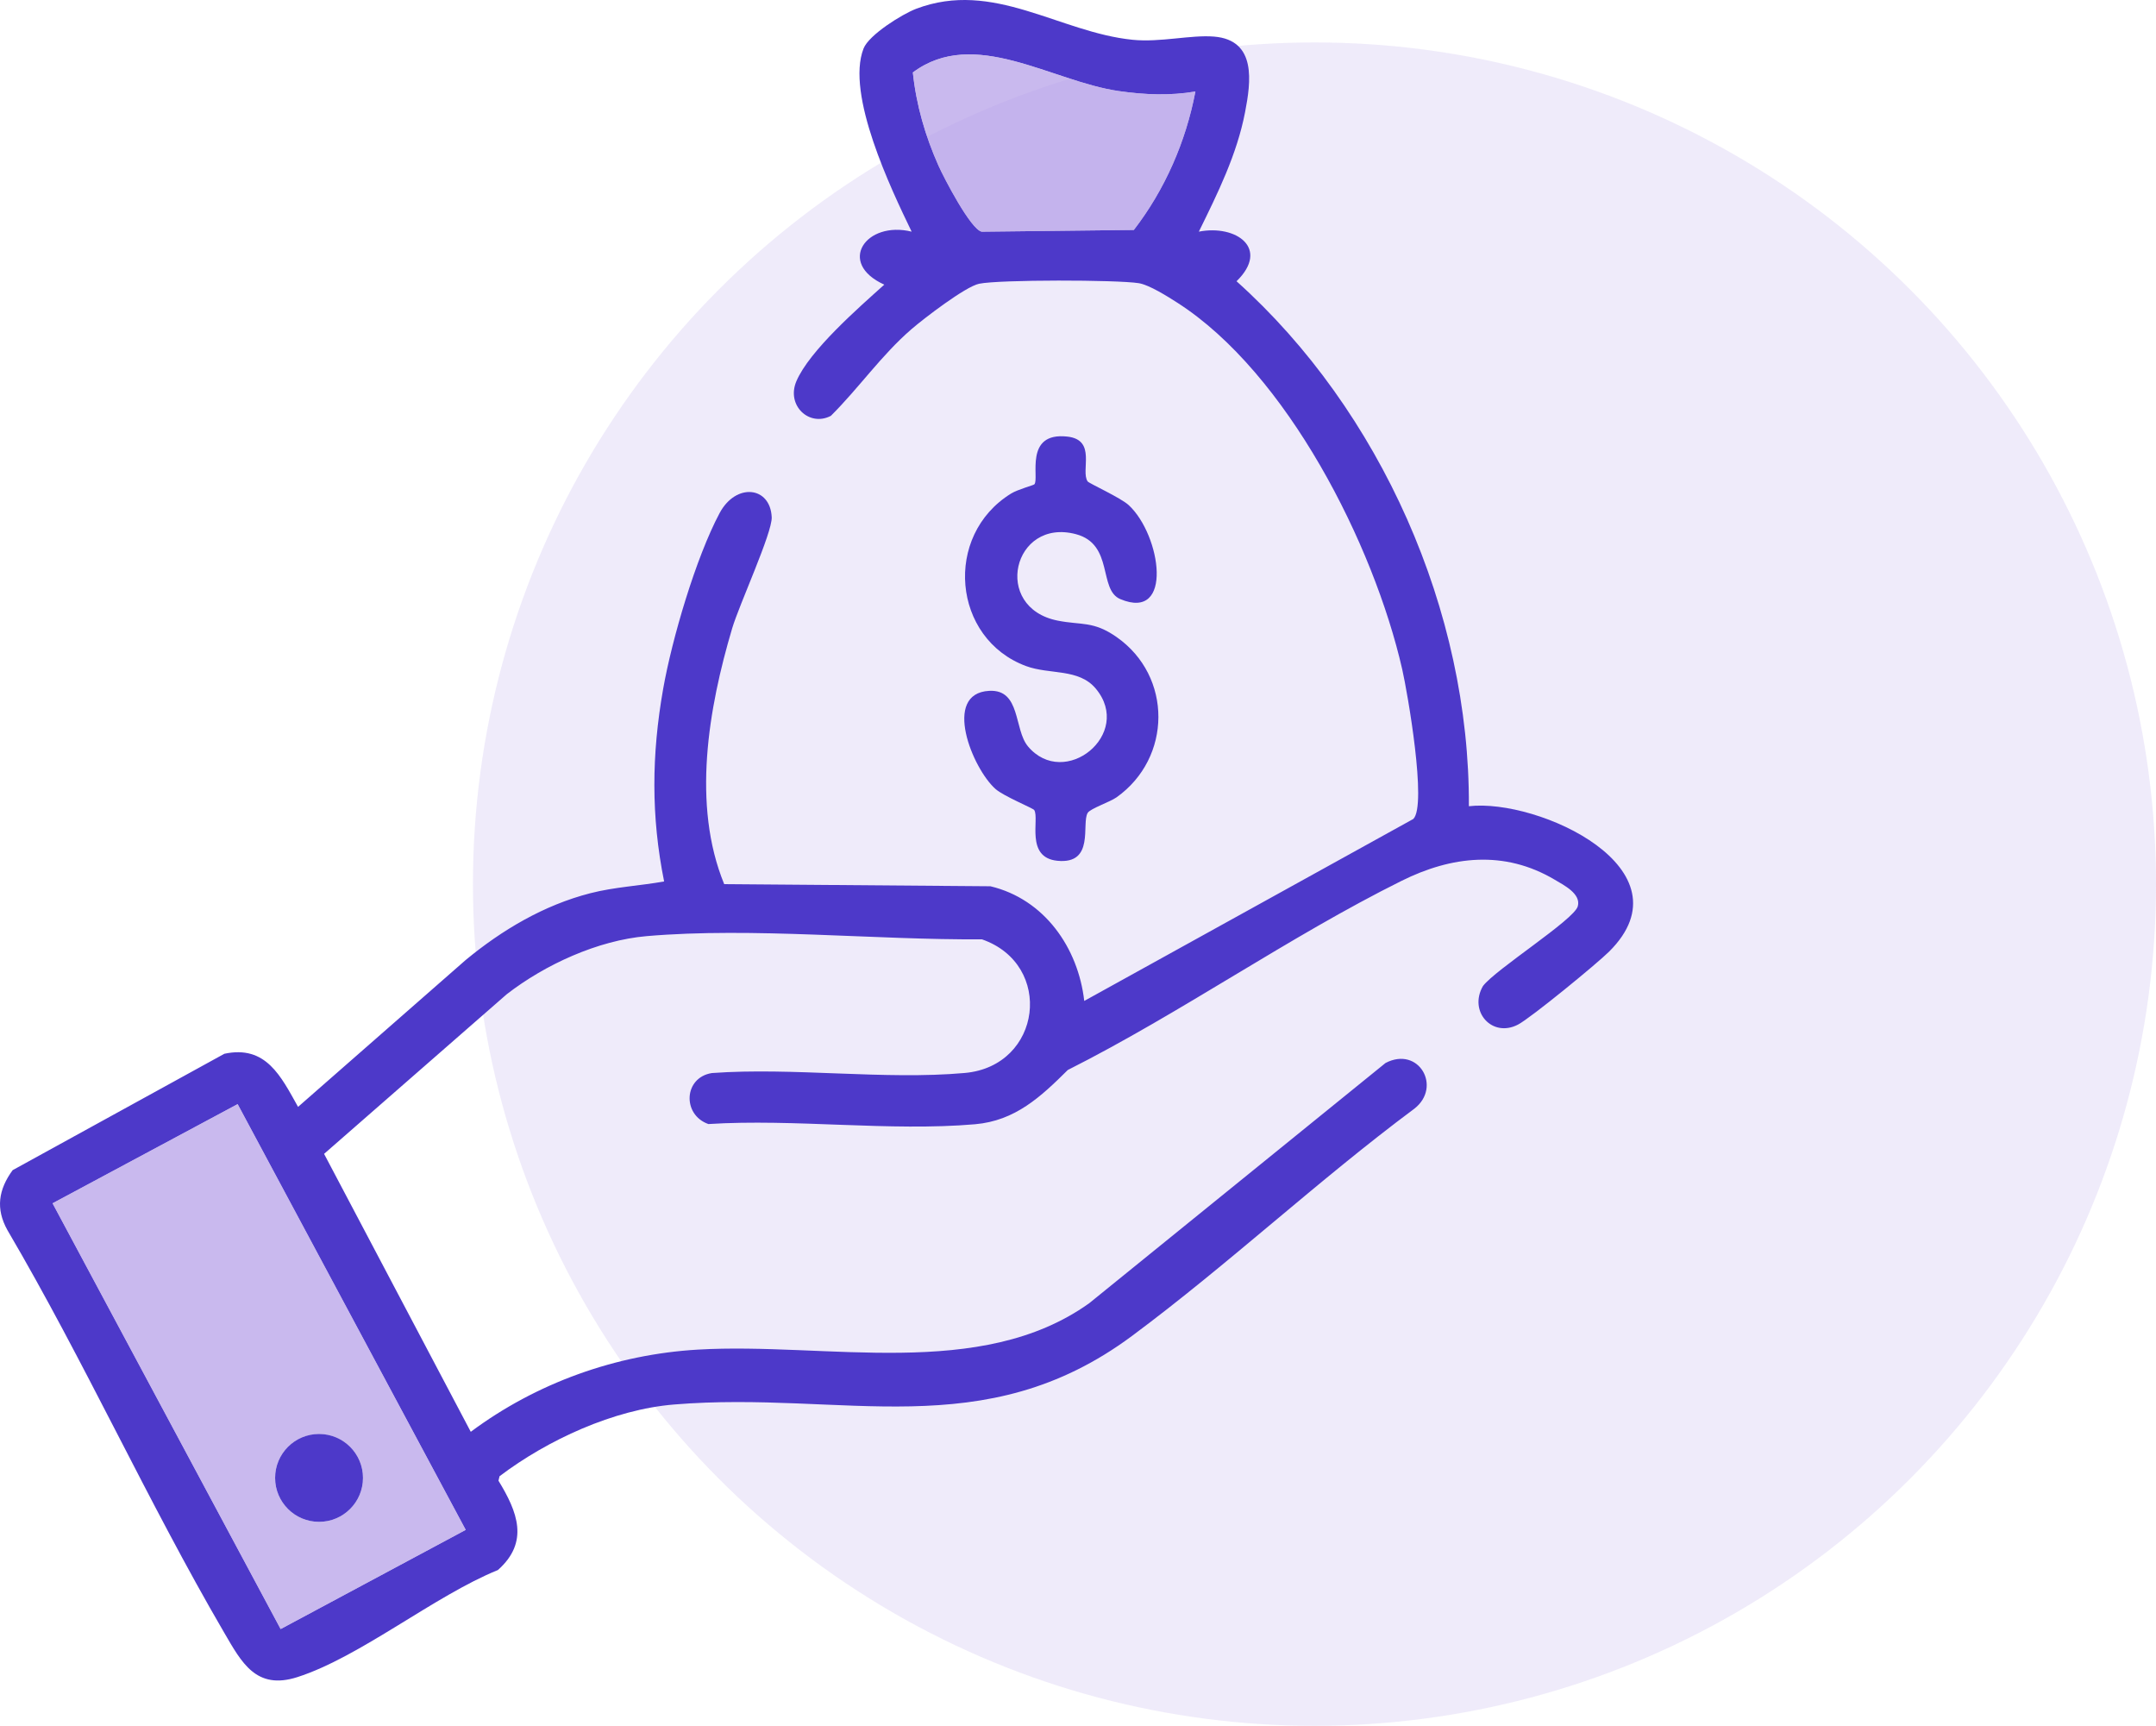
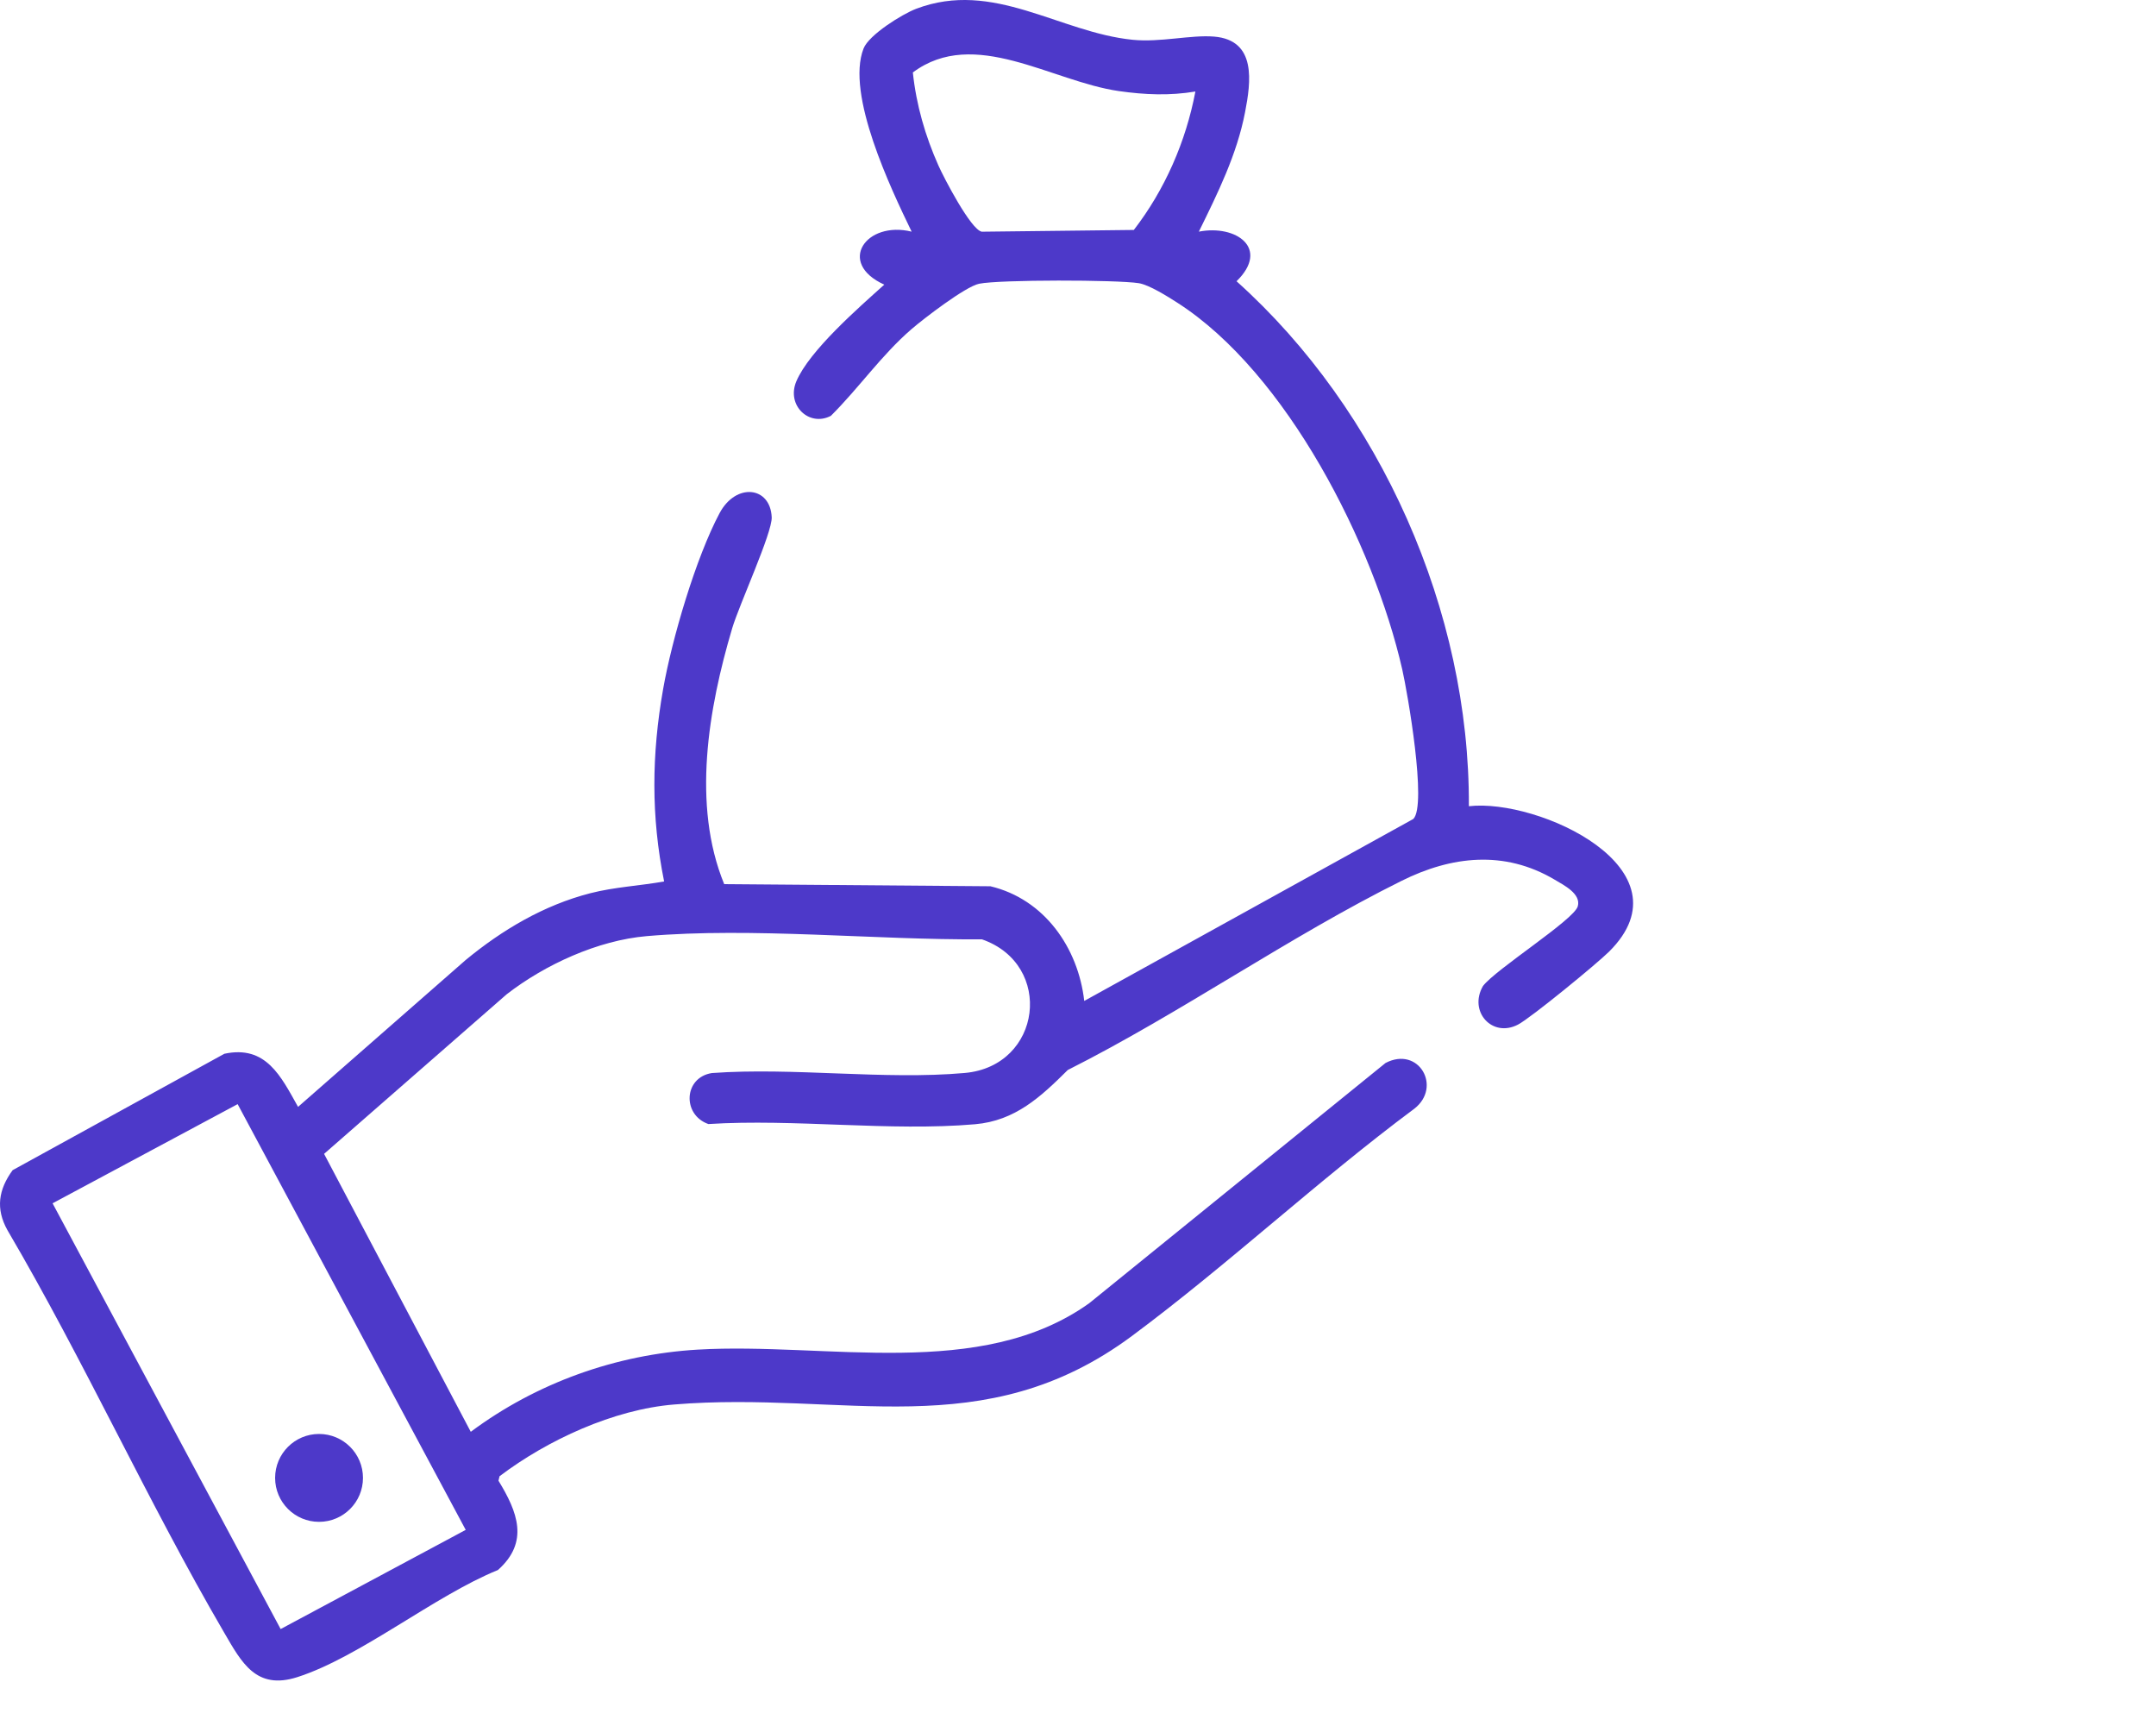
<svg xmlns="http://www.w3.org/2000/svg" id="Capa_10" version="1.1" viewBox="0 0 86.127 68.929">
  <defs>
    <style>
      .st0 {
        fill: #4d39c9;
      }

      .st1 {
        opacity: .7;
      }

      .st1, .st2 {
        fill: #b29ce7;
      }

      .st2 {
        opacity: .2;
      }
    </style>
  </defs>
-   <circle class="st2" cx="52.51" cy="35.312" r="33.617" />
  <g>
    <path class="st0" d="M58.678,32.195c.038-7.768-3.52-15.796-9.281-20.962,1.345-1.315-.017-2.272-1.506-1.981.752-1.531,1.521-3.078,1.847-4.774.231-1.197.472-2.873-1.234-3.016-.93-.078-2.15.239-3.26.127-2.935-.297-5.561-2.41-8.645-1.238-.56.213-1.887,1.039-2.102,1.586-.715,1.828,1.097,5.611,1.921,7.315-1.823-.447-3.004,1.248-1.093,2.117-1.015.913-2.992,2.633-3.513,3.861-.408.963.514,1.831,1.379,1.379,1.119-1.111,2.023-2.43,3.225-3.466.487-.42,2.151-1.698,2.696-1.81.819-.169,5.501-.161,6.378-.023.418.066,1.164.538,1.542.78,4.386,2.813,7.847,9.666,8.983,14.641.214.939.996,5.432.444,5.978l-13.146,7.268c-.242-2.124-1.592-4.066-3.748-4.58l-10.635-.085c-1.298-3.163-.631-7.019.319-10.218.28-.943,1.605-3.817,1.579-4.436-.054-1.237-1.43-1.386-2.082-.164-.95,1.782-1.903,5.026-2.256,7.029-.46,2.613-.485,5.078.04,7.682-.985.176-1.974.22-2.949.47-1.851.475-3.521,1.464-4.979,2.668l-6.695,5.865c-.682-1.215-1.278-2.478-2.944-2.121L.505,46.736c-.565.772-.686,1.54-.208,2.396,3.076,5.237,5.594,10.822,8.652,16.064.701,1.202,1.277,2.317,2.929,1.788,2.501-.8,5.488-3.254,8.012-4.277,1.263-1.121.782-2.326.023-3.568l.043-.179c1.915-1.449,4.557-2.667,6.975-2.865,6.788-.557,12.357,1.667,18.291-2.739,3.84-2.852,7.426-6.21,11.274-9.072,1.123-.869.178-2.521-1.147-1.829l-11.841,9.598c-4.342,3.1-10.496,1.55-15.629,1.85-3.275.191-6.455,1.332-9.073,3.283l-5.86-11.101,7.295-6.374c1.535-1.189,3.645-2.156,5.597-2.323,4.228-.363,9.126.16,13.387.128,2.892,1.004,2.4,5.062-.684,5.338-3.214.287-6.843-.233-10.102.003-1.131.177-1.193,1.667-.141,2.037,3.442-.218,7.257.302,10.653.008,1.607-.139,2.629-1.099,3.705-2.167,4.508-2.27,8.84-5.323,13.337-7.556,1.992-.99,4.101-1.234,6.105-.049.385.228,1.07.571.93,1.069-.151.538-3.286,2.517-3.788,3.184-.585,1.017.37,2.079,1.402,1.538.516-.27,3.153-2.432,3.639-2.915,3.314-3.293-2.819-6.125-5.603-5.806ZM45.295,9.184l-6.076.07c-.437-.082-1.509-2.144-1.73-2.64-.528-1.184-.887-2.427-1.023-3.72,2.455-1.832,5.537.358,8.232.744,1.03.147,2.029.19,3.055.017-.379,2-1.22,3.924-2.459,5.529ZM18.604,61.103l-7.393,3.961L2.1,48.06l7.393-3.961,9.111,17.004Z" />
-     <path class="st0" d="M41.062,29.806c-.562-.671-.278-2.284-1.548-2.214-1.888.103-.67,3.101.253,3.919.33.293,1.501.767,1.548.842.218.351-.369,1.895.922,2.026,1.511.153.955-1.487,1.214-1.913.106-.173.89-.434,1.154-.622,2.211-1.572,2.243-4.833,0-6.401-.929-.649-1.397-.467-2.349-.655-2.644-.522-1.789-4.12.724-3.454,1.524.404.887,2.221,1.774,2.594,2.137.899,1.627-2.554.338-3.751-.326-.302-1.591-.872-1.644-.95-.289-.428.372-1.658-.809-1.79-1.749-.195-1.111,1.669-1.318,1.906-.033.038-.659.202-.929.368-2.722,1.677-2.347,5.801.596,6.891.947.351,2.102.083,2.786.901,1.516,1.815-1.251,4.046-2.713,2.303Z" />
-     <path class="st1" d="M2.1,48.06l9.111,17.004,7.393-3.961-9.111-17.004-7.393,3.961ZM12.745,57.273c.969,0,1.755.786,1.755,1.755s-.786,1.755-1.755,1.755-1.755-.786-1.755-1.755.786-1.755,1.755-1.755Z" />
-     <path class="st1" d="M44.698,3.638c-2.696-.386-5.777-2.576-8.232-.744.136,1.293.495,2.536,1.023,3.72.221.496,1.293,2.558,1.73,2.64l6.076-.07c1.238-1.605,2.08-3.528,2.459-5.529-1.027.173-2.026.13-3.055-.017Z" />
    <path class="st0" d="M12.745,60.782c.969,0,1.755-.786,1.755-1.755s-.786-1.755-1.755-1.755-1.755.786-1.755,1.755.786,1.755,1.755,1.755Z" />
  </g>
</svg>